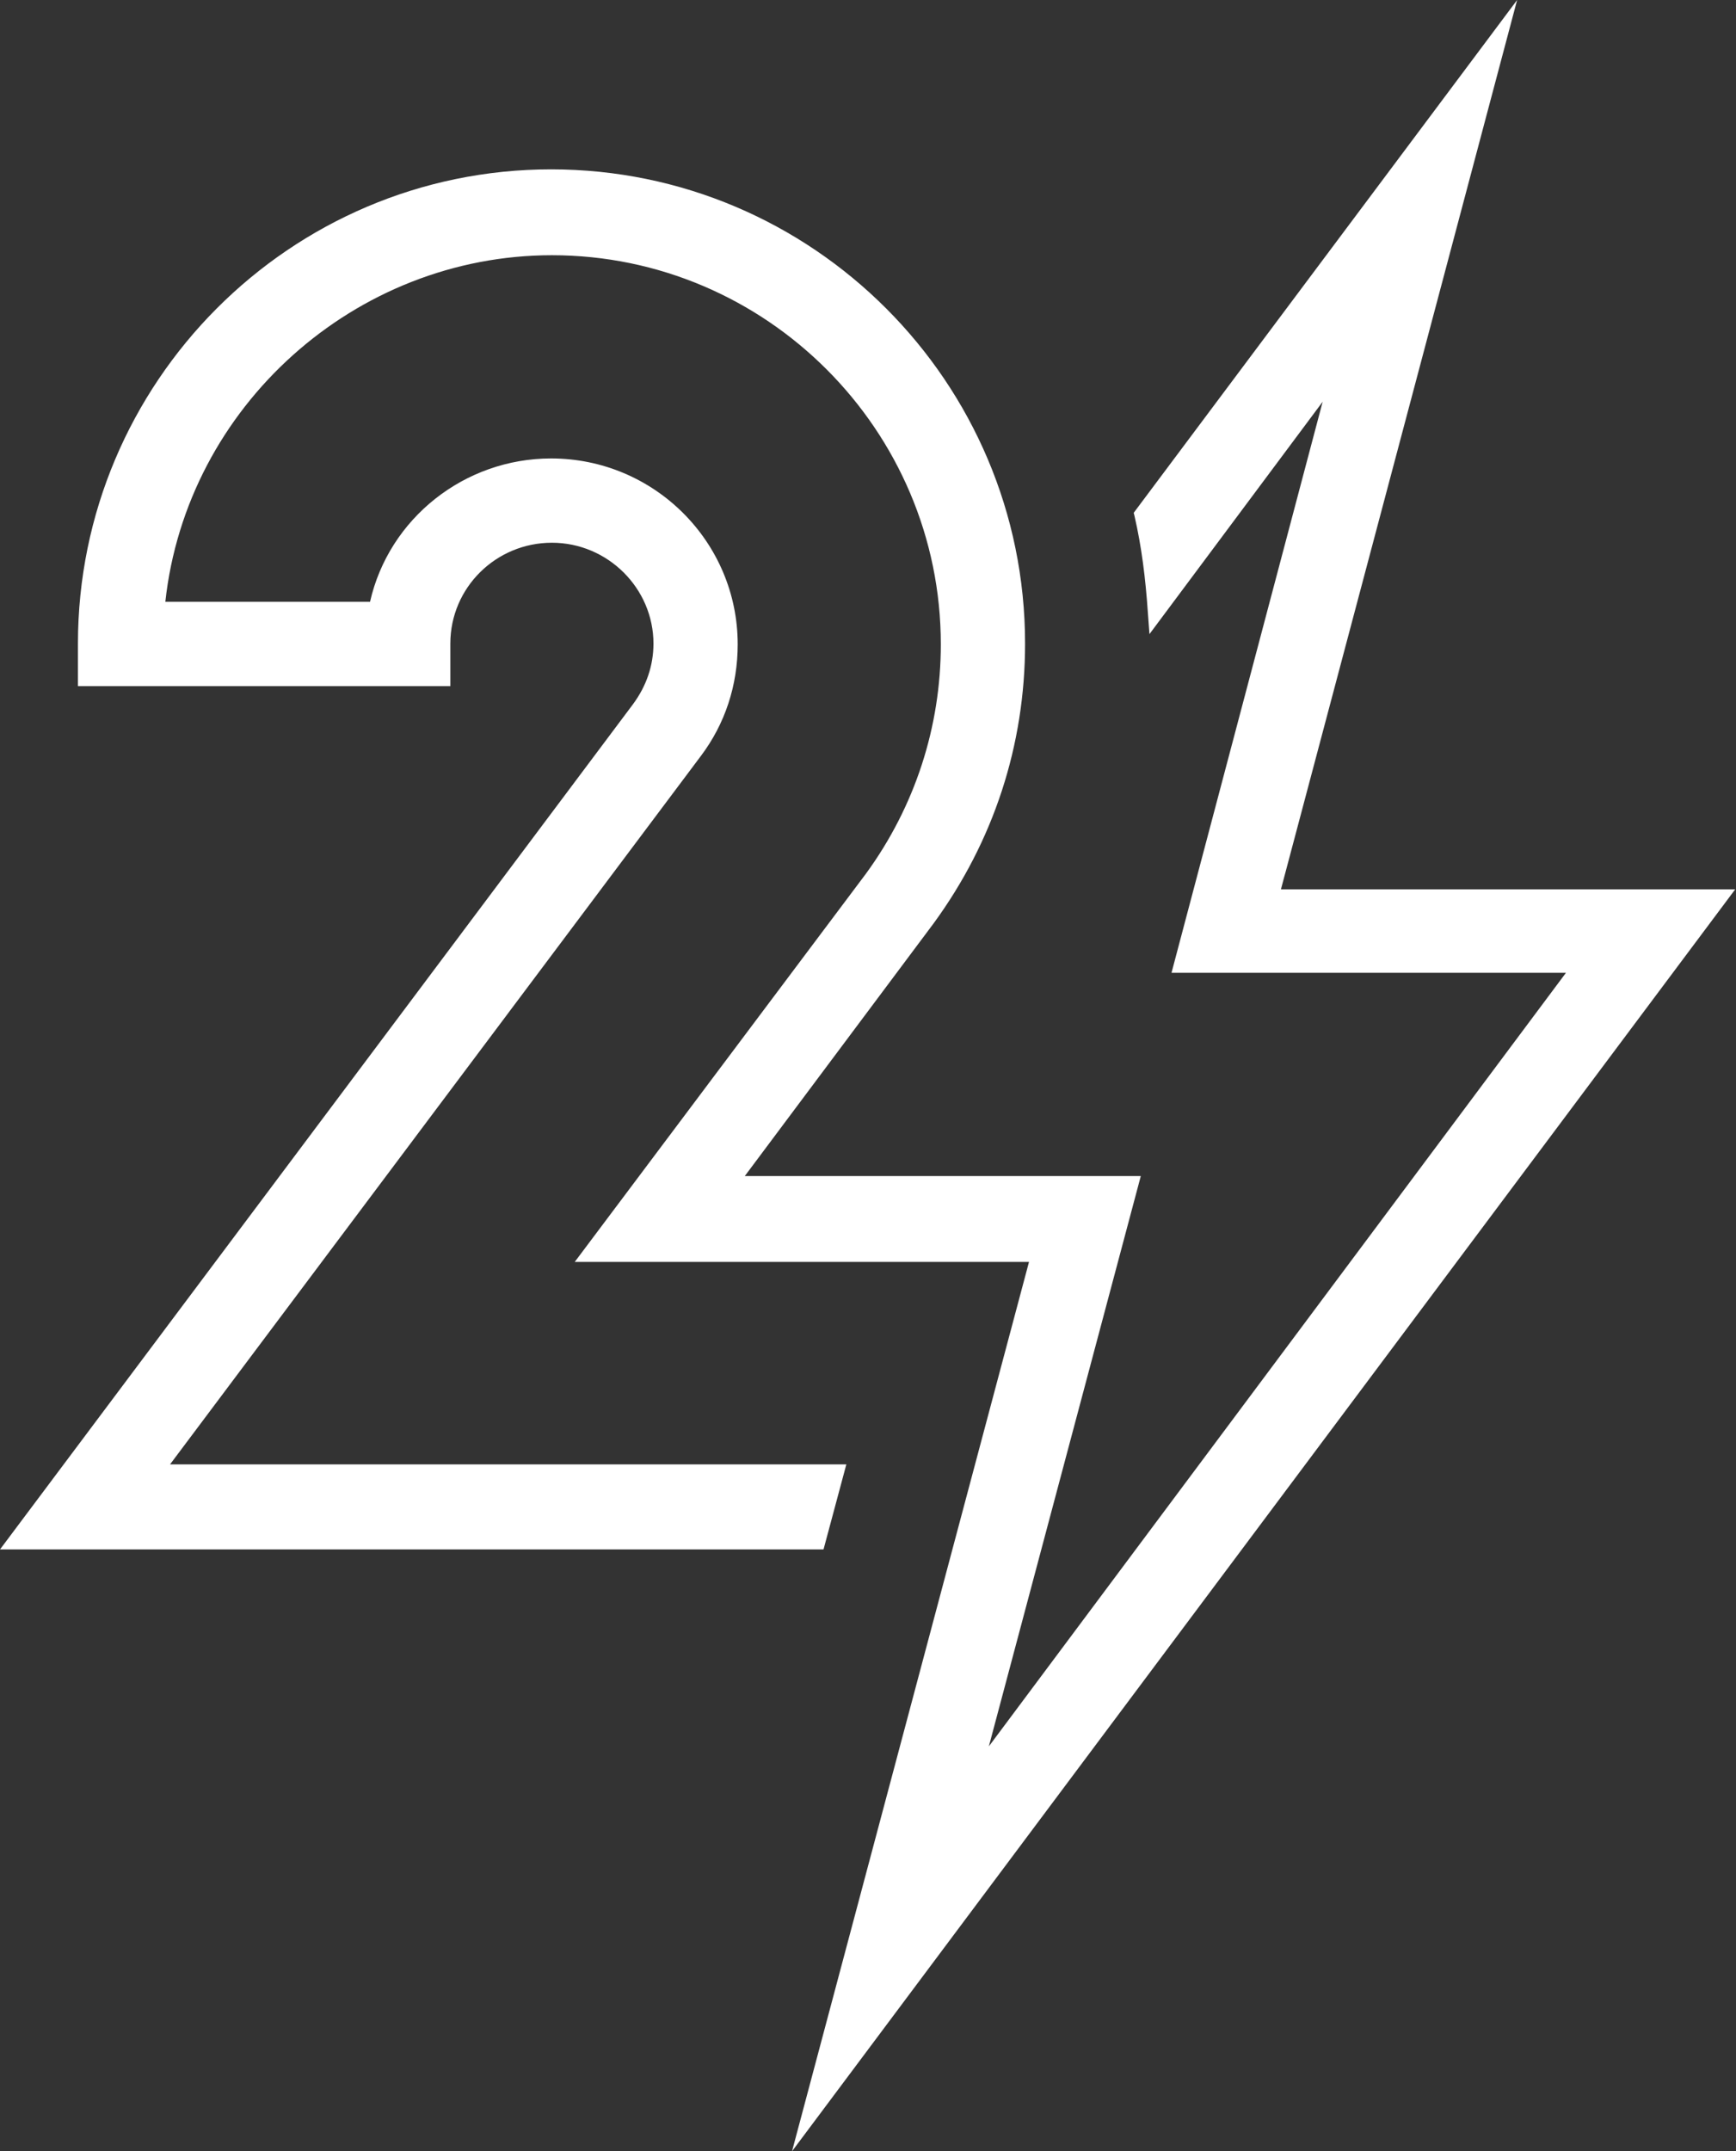
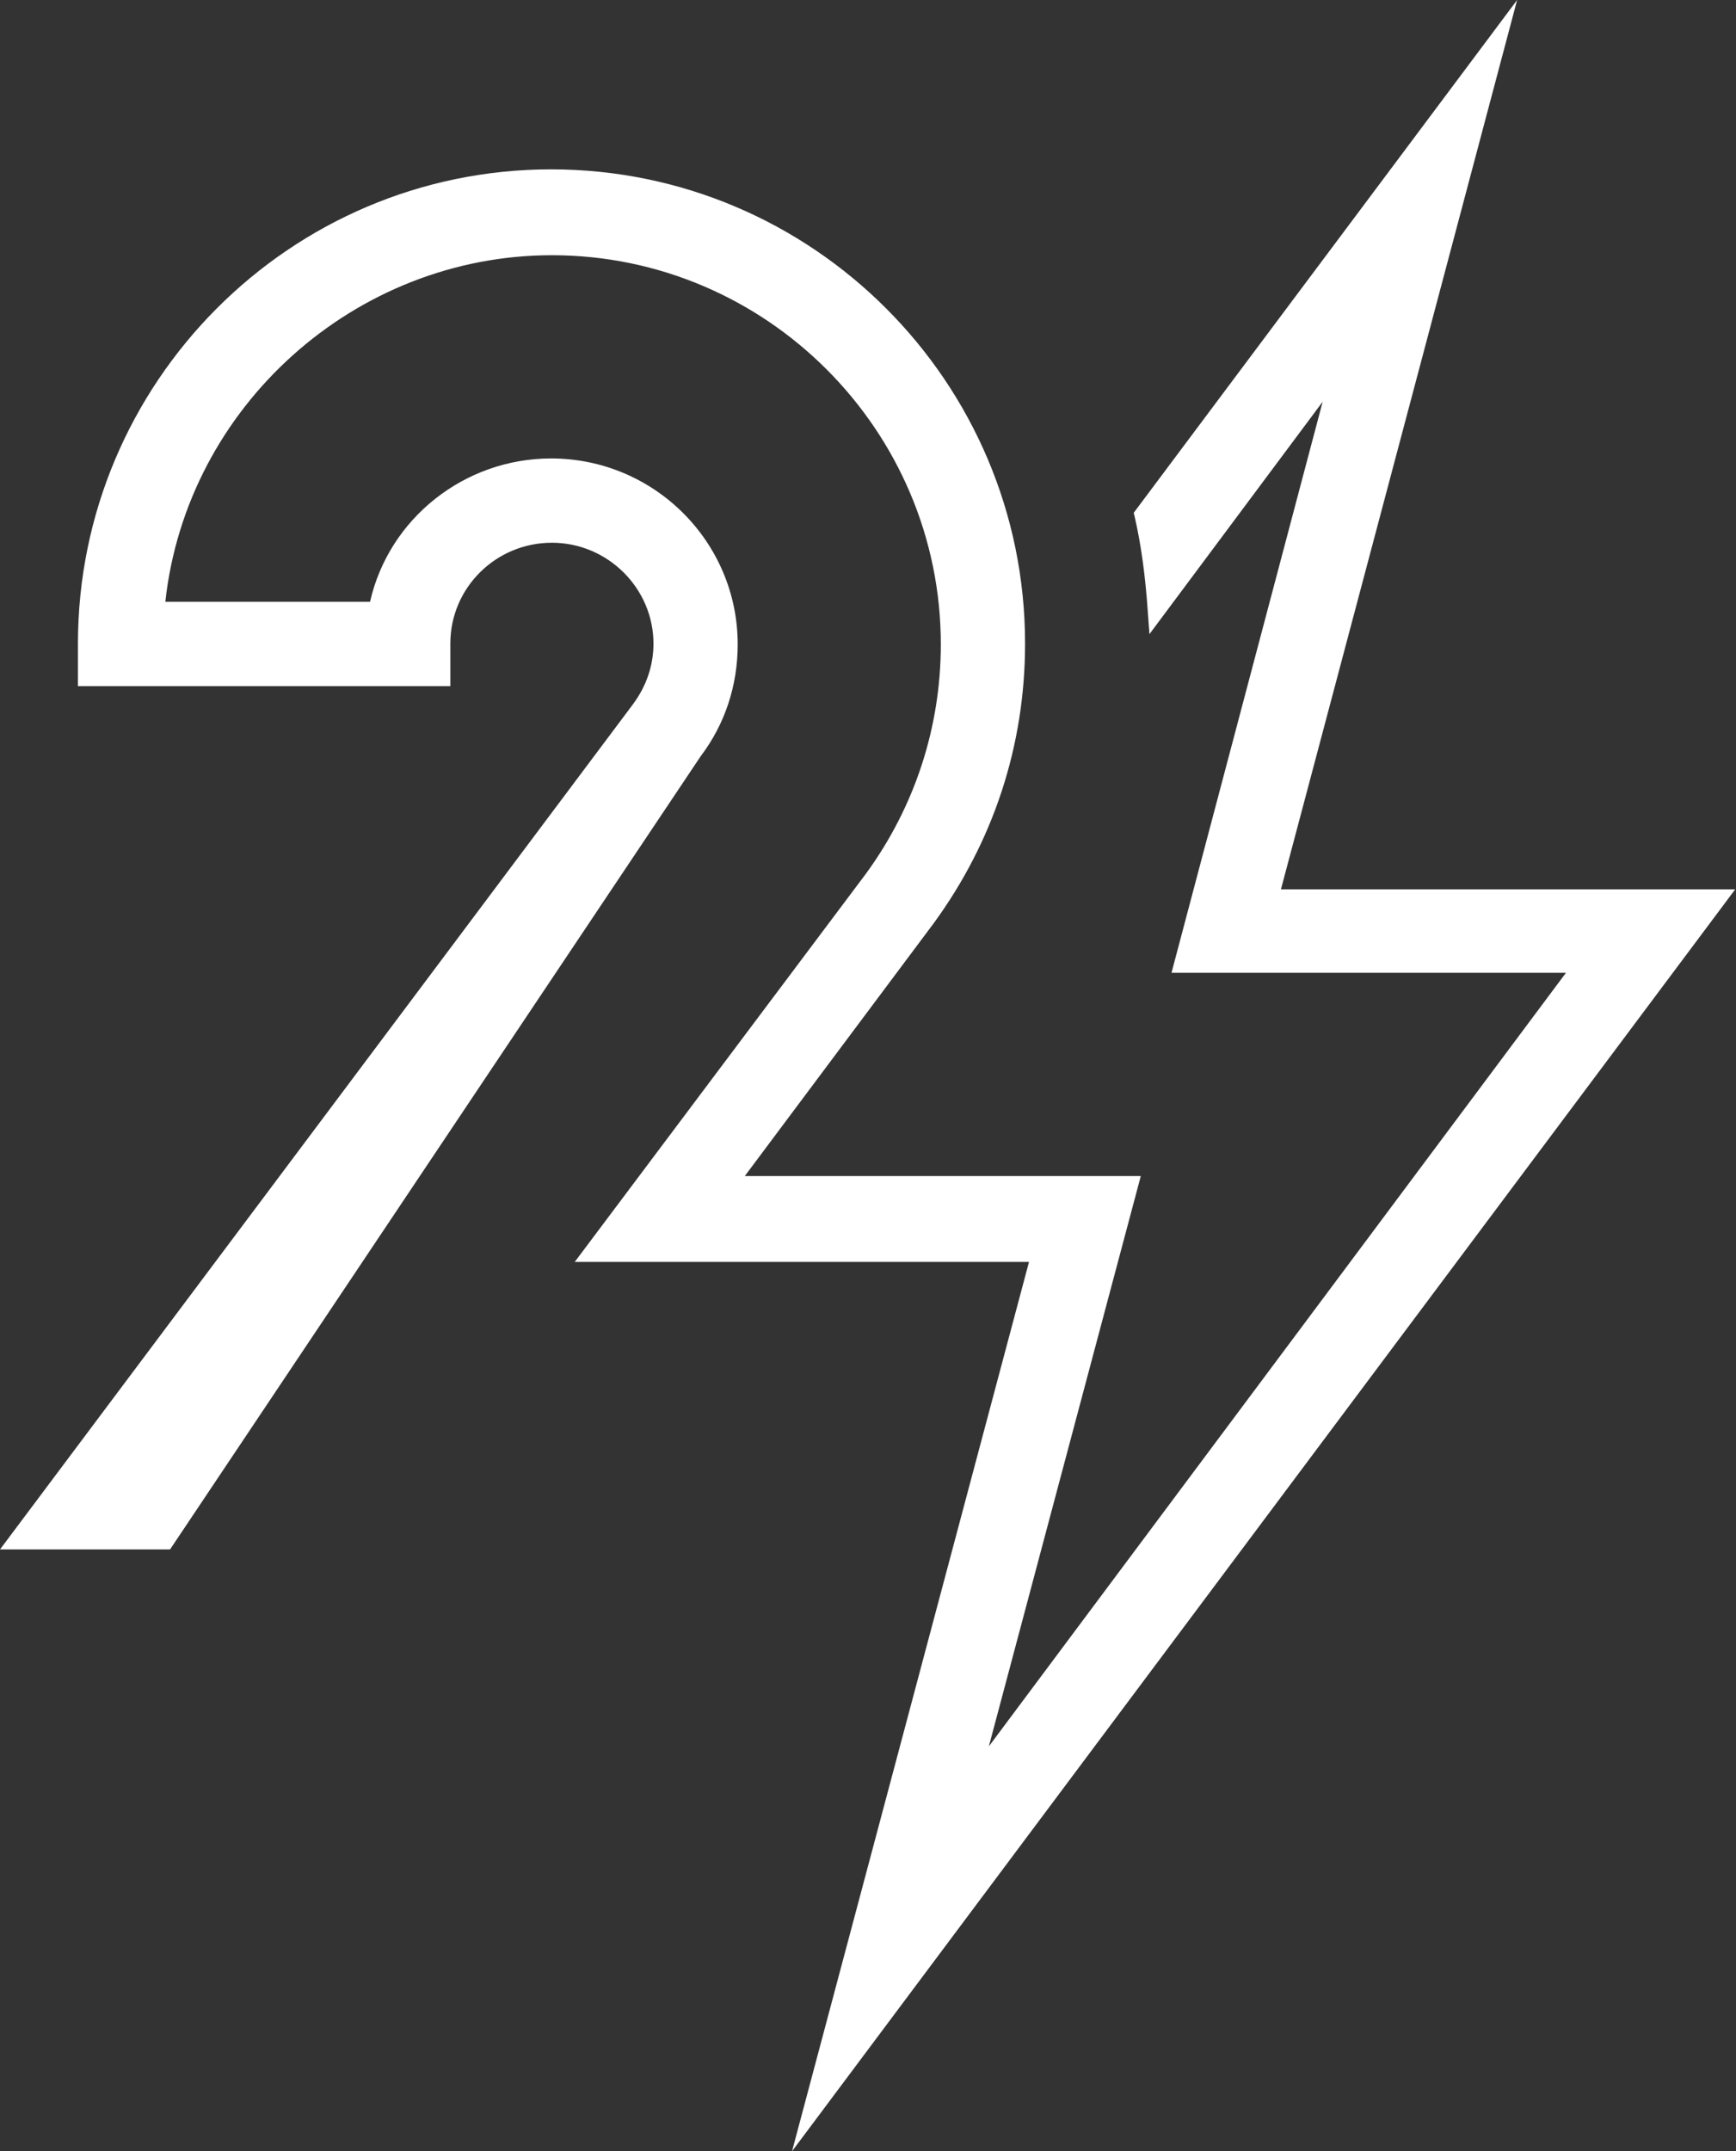
<svg xmlns="http://www.w3.org/2000/svg" version="1.1" id="Ebene_1" x="0px" y="0px" viewBox="0 0 220.5 273.1" style="enable-background:new 0 0 220.5 273.1;" xml:space="preserve">
  <rect x="0" y="0" width="220.5" height="273.1" fill="#333333" stroke="none" />
  <style type="text/css">
	.st0{fill:#FFFFFF;}
</style>
-   <path class="st0" d="M73,160.2h57.7l-30.1,112.9l119.8-160.2h-57.7L192.7,0L144,65.1l0.1,0.4c0.9,3.9,1.4,7.9,1.7,12.3l0.2,2.7  l22-29.5l-19.2,72.5h50.1l-73.3,98.2l19.3-72.4H94.6l24-32.1c7.6-10.4,11.6-22.6,11.6-35.5c0-33.2-27-60.2-60.2-60.2  S9.9,48.6,9.9,81.7v5.4h47.3v-5.4c0-7.1,5.8-12.8,12.9-12.8S83,74.7,83,81.7c0,2.8-0.9,5.4-2.6,7.7L0,196.7h104.6l2.9-10.8H21.6  L89,96c3.1-4.1,4.7-9,4.7-14.2c0-13-10.6-23.6-23.7-23.6c-11,0-20.6,7.6-23,18.2H21c2.7-24.8,24.1-44,49.1-44  c27.2,0,49.4,22.2,49.4,49.4c0,10.5-3.3,20.6-9.5,29.1L73,160.2L73,160.2z" />
+   <path class="st0" d="M73,160.2h57.7l-30.1,112.9l119.8-160.2h-57.7L192.7,0L144,65.1l0.1,0.4c0.9,3.9,1.4,7.9,1.7,12.3l0.2,2.7  l22-29.5l-19.2,72.5h50.1l-73.3,98.2l19.3-72.4H94.6l24-32.1c7.6-10.4,11.6-22.6,11.6-35.5c0-33.2-27-60.2-60.2-60.2  S9.9,48.6,9.9,81.7v5.4h47.3v-5.4c0-7.1,5.8-12.8,12.9-12.8S83,74.7,83,81.7c0,2.8-0.9,5.4-2.6,7.7L0,196.7h104.6H21.6  L89,96c3.1-4.1,4.7-9,4.7-14.2c0-13-10.6-23.6-23.7-23.6c-11,0-20.6,7.6-23,18.2H21c2.7-24.8,24.1-44,49.1-44  c27.2,0,49.4,22.2,49.4,49.4c0,10.5-3.3,20.6-9.5,29.1L73,160.2L73,160.2z" />
</svg>